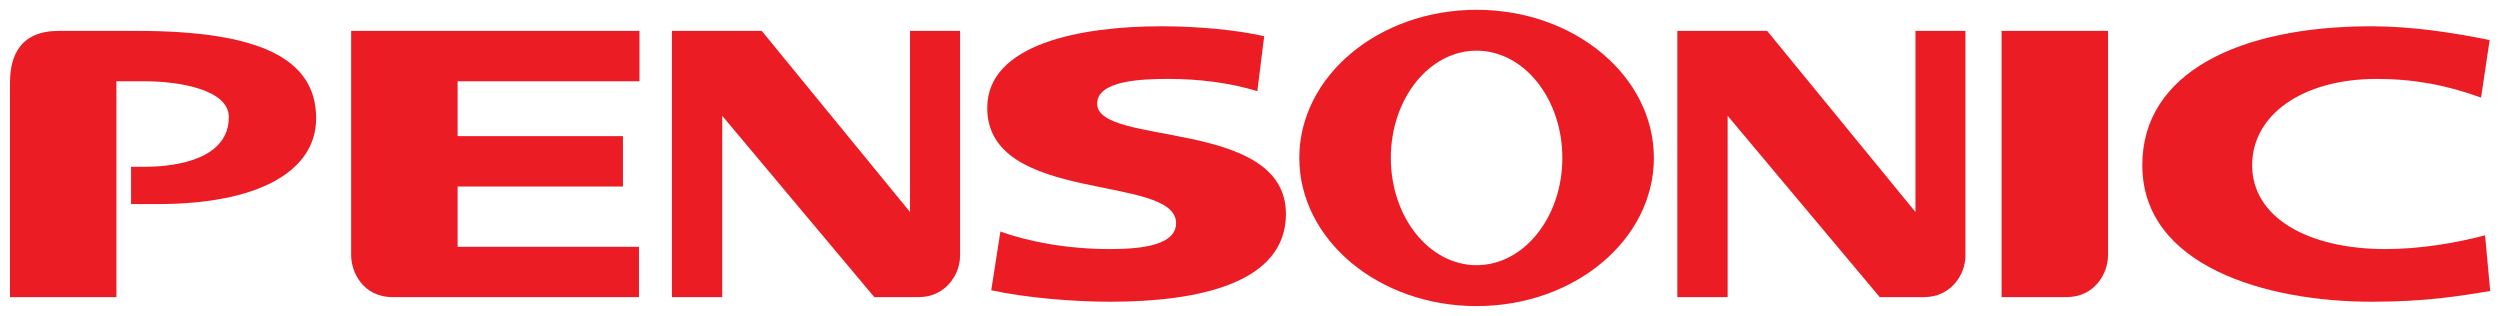
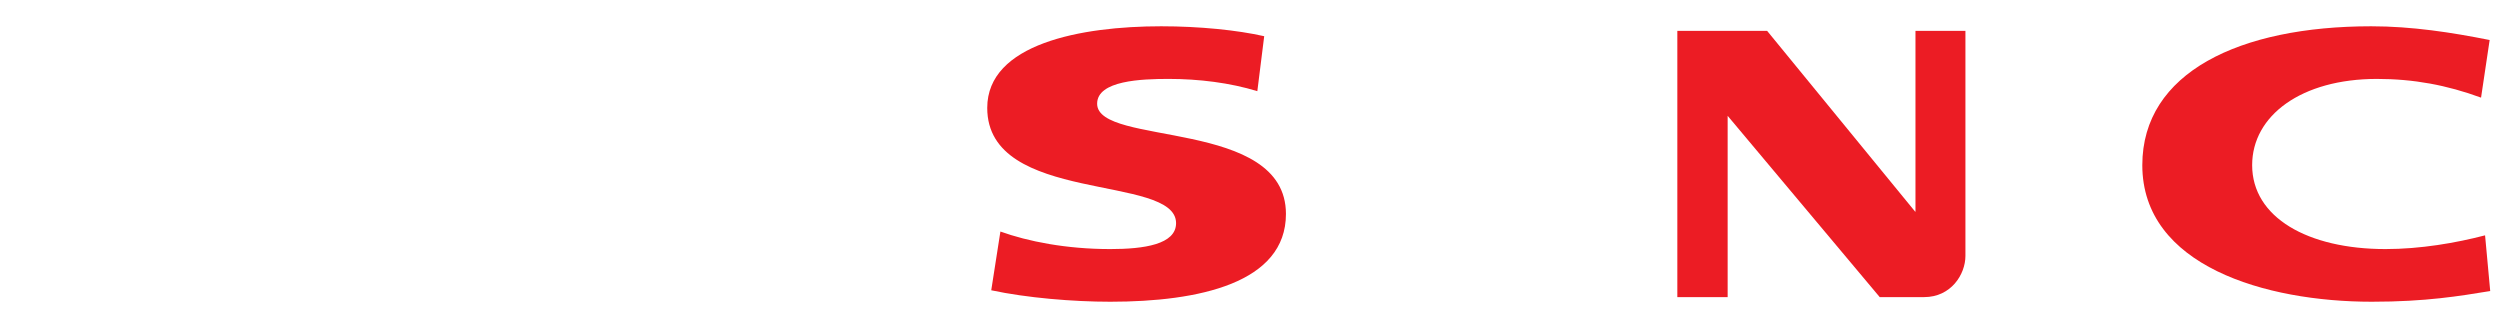
<svg xmlns="http://www.w3.org/2000/svg" height="512" id="svg2" version="1.1" viewBox="0 0 4050 512" width="4050">
  <defs id="defs6">
    <clipPath clipPathUnits="userSpaceOnUse" id="clipPath18">
      <path d="M 0,595.28 H 841.89 V 0 H 0 Z" id="path16" />
    </clipPath>
  </defs>
  <g id="g10" transform="matrix(14.53,0,0,-14.53,-4084.712,4580.266)">
    <g id="g12">
      <g clip-path="url(#clipPath18)" id="g14">
        <g id="g20" transform="translate(295.737,296.63)">
-           <path d="M 0,0 H 1.431 C 5.51,0 10.9,1.043 10.9,5.547 10.9,8.563 5.51,9.541 1.431,9.541 H -1.634 V -14.528 H -13.5 V 9.386 c 0,2.962 1.118,5.768 5.433,5.768 h 8.729 c 13.587,0 19.971,-3.058 19.971,-9.736 0,-5.997 -6.573,-9.574 -17.674,-9.574 H 0" id="path22" style="fill:#ec1c24;fill-opacity:1;fill-rule:nonzero;stroke:none" />
-         </g>
+           </g>
        <g id="g24" transform="translate(320.275,286.735)">
-           <path d="M 0,0 V 25.049 H 32.146 V 19.436 H 11.869 V 13.313 H 30.303 V 7.696 H 11.869 V 0.98 h 20.22 V -4.633 H 4.625 C 1.233,-4.633 0,-1.726 0,0" id="path26" style="fill:#ec1c24;fill-opacity:1;fill-rule:nonzero;stroke:none" />
-         </g>
+           </g>
        <g id="g28" transform="translate(356.039,311.785)">
-           <path d="m 0,0 h 10.011 l 16.505,-20.159 h 0.031 V 0 h 5.577 v -25.083 c 0,-2.076 -1.62,-4.599 -4.602,-4.599 h -4.96 L 5.545,-9.395 H 5.608 V -29.682 H 0" id="path30" style="fill:#ec1c24;fill-opacity:1;fill-rule:nonzero;stroke:none" />
-         </g>
+           </g>
        <g id="g32" transform="translate(468.134,311.785)">
          <path d="m 0,0 h 10.012 l 16.507,-20.159 h 0.032 V 0 h 5.57 v -25.083 c 0,-2.076 -1.614,-4.599 -4.599,-4.599 H 22.565 L 5.548,-9.395 H 5.61 V -29.682 H 0" id="path34" style="fill:#ec1c24;fill-opacity:1;fill-rule:nonzero;stroke:none" />
        </g>
        <g id="g36" transform="translate(392.661,289.413)">
          <path d="m 0,0 c 3.062,-1.101 7.336,-1.955 12.25,-1.955 3.762,0 7.336,0.516 7.336,2.89 0,5.532 -21.054,2.046 -21.054,12.848 0,7.15 10.465,9.102 19.395,9.102 4.277,0 8.486,-0.427 11.485,-1.107 l -0.766,-6.126 c -3.062,0.937 -6.508,1.365 -9.888,1.365 -3.002,0 -7.973,-0.17 -7.973,-2.764 0,-4.805 21.051,-1.574 21.051,-12.292 0,-7.7 -9.698,-9.787 -19.586,-9.787 -4.145,0 -9.317,0.43 -13.271,1.278" id="path38" style="fill:#ec1c24;fill-opacity:1;fill-rule:nonzero;stroke:none" />
        </g>
        <g id="g40" transform="translate(504.288,311.785)">
-           <path d="m 0,0 h 11.866 v -25.009 c 0,-2.099 -1.548,-4.673 -4.613,-4.673 H 0" id="path42" style="fill:#ec1c24;fill-opacity:1;fill-rule:nonzero;stroke:none" />
-         </g>
+           </g>
        <g id="g44" transform="translate(558.765,282.779)">
          <path d="m 0,0 c -3.38,-0.551 -7.145,-1.192 -13.205,-1.192 -11.868,0 -25.584,4.002 -25.584,15.227 0,10.338 10.849,15.484 25.521,15.484 4.53,0 8.93,-0.68 13.205,-1.531 l -0.958,-6.425 c -3.827,1.405 -7.528,2.087 -11.611,2.087 -8.42,0 -13.91,-4.085 -13.91,-9.615 0,-5.824 6.193,-9.356 14.871,-9.356 3.888,0 7.847,0.682 11.098,1.531" id="path46" style="fill:#ec1c24;fill-opacity:1;fill-rule:nonzero;stroke:none" />
        </g>
        <g id="g48" transform="translate(425.988,297.62)">
-           <path d="M 0,0 C 0,9.12 8.847,16.516 19.764,16.516 30.682,16.516 39.531,9.12 39.531,0 39.531,-9.124 30.682,-16.52 19.764,-16.52 8.847,-16.52 0,-9.124 0,0 m 29.325,0 c 0,-6.607 -4.28,-11.957 -9.561,-11.957 -5.281,0 -9.561,5.35 -9.561,11.957 0,6.605 4.28,11.958 9.561,11.958 5.281,0 9.561,-5.353 9.561,-11.958" id="path50" style="fill:#ec1c24;fill-opacity:1;fill-rule:evenodd;stroke:none" />
-         </g>
+           </g>
      </g>
    </g>
  </g>
</svg>